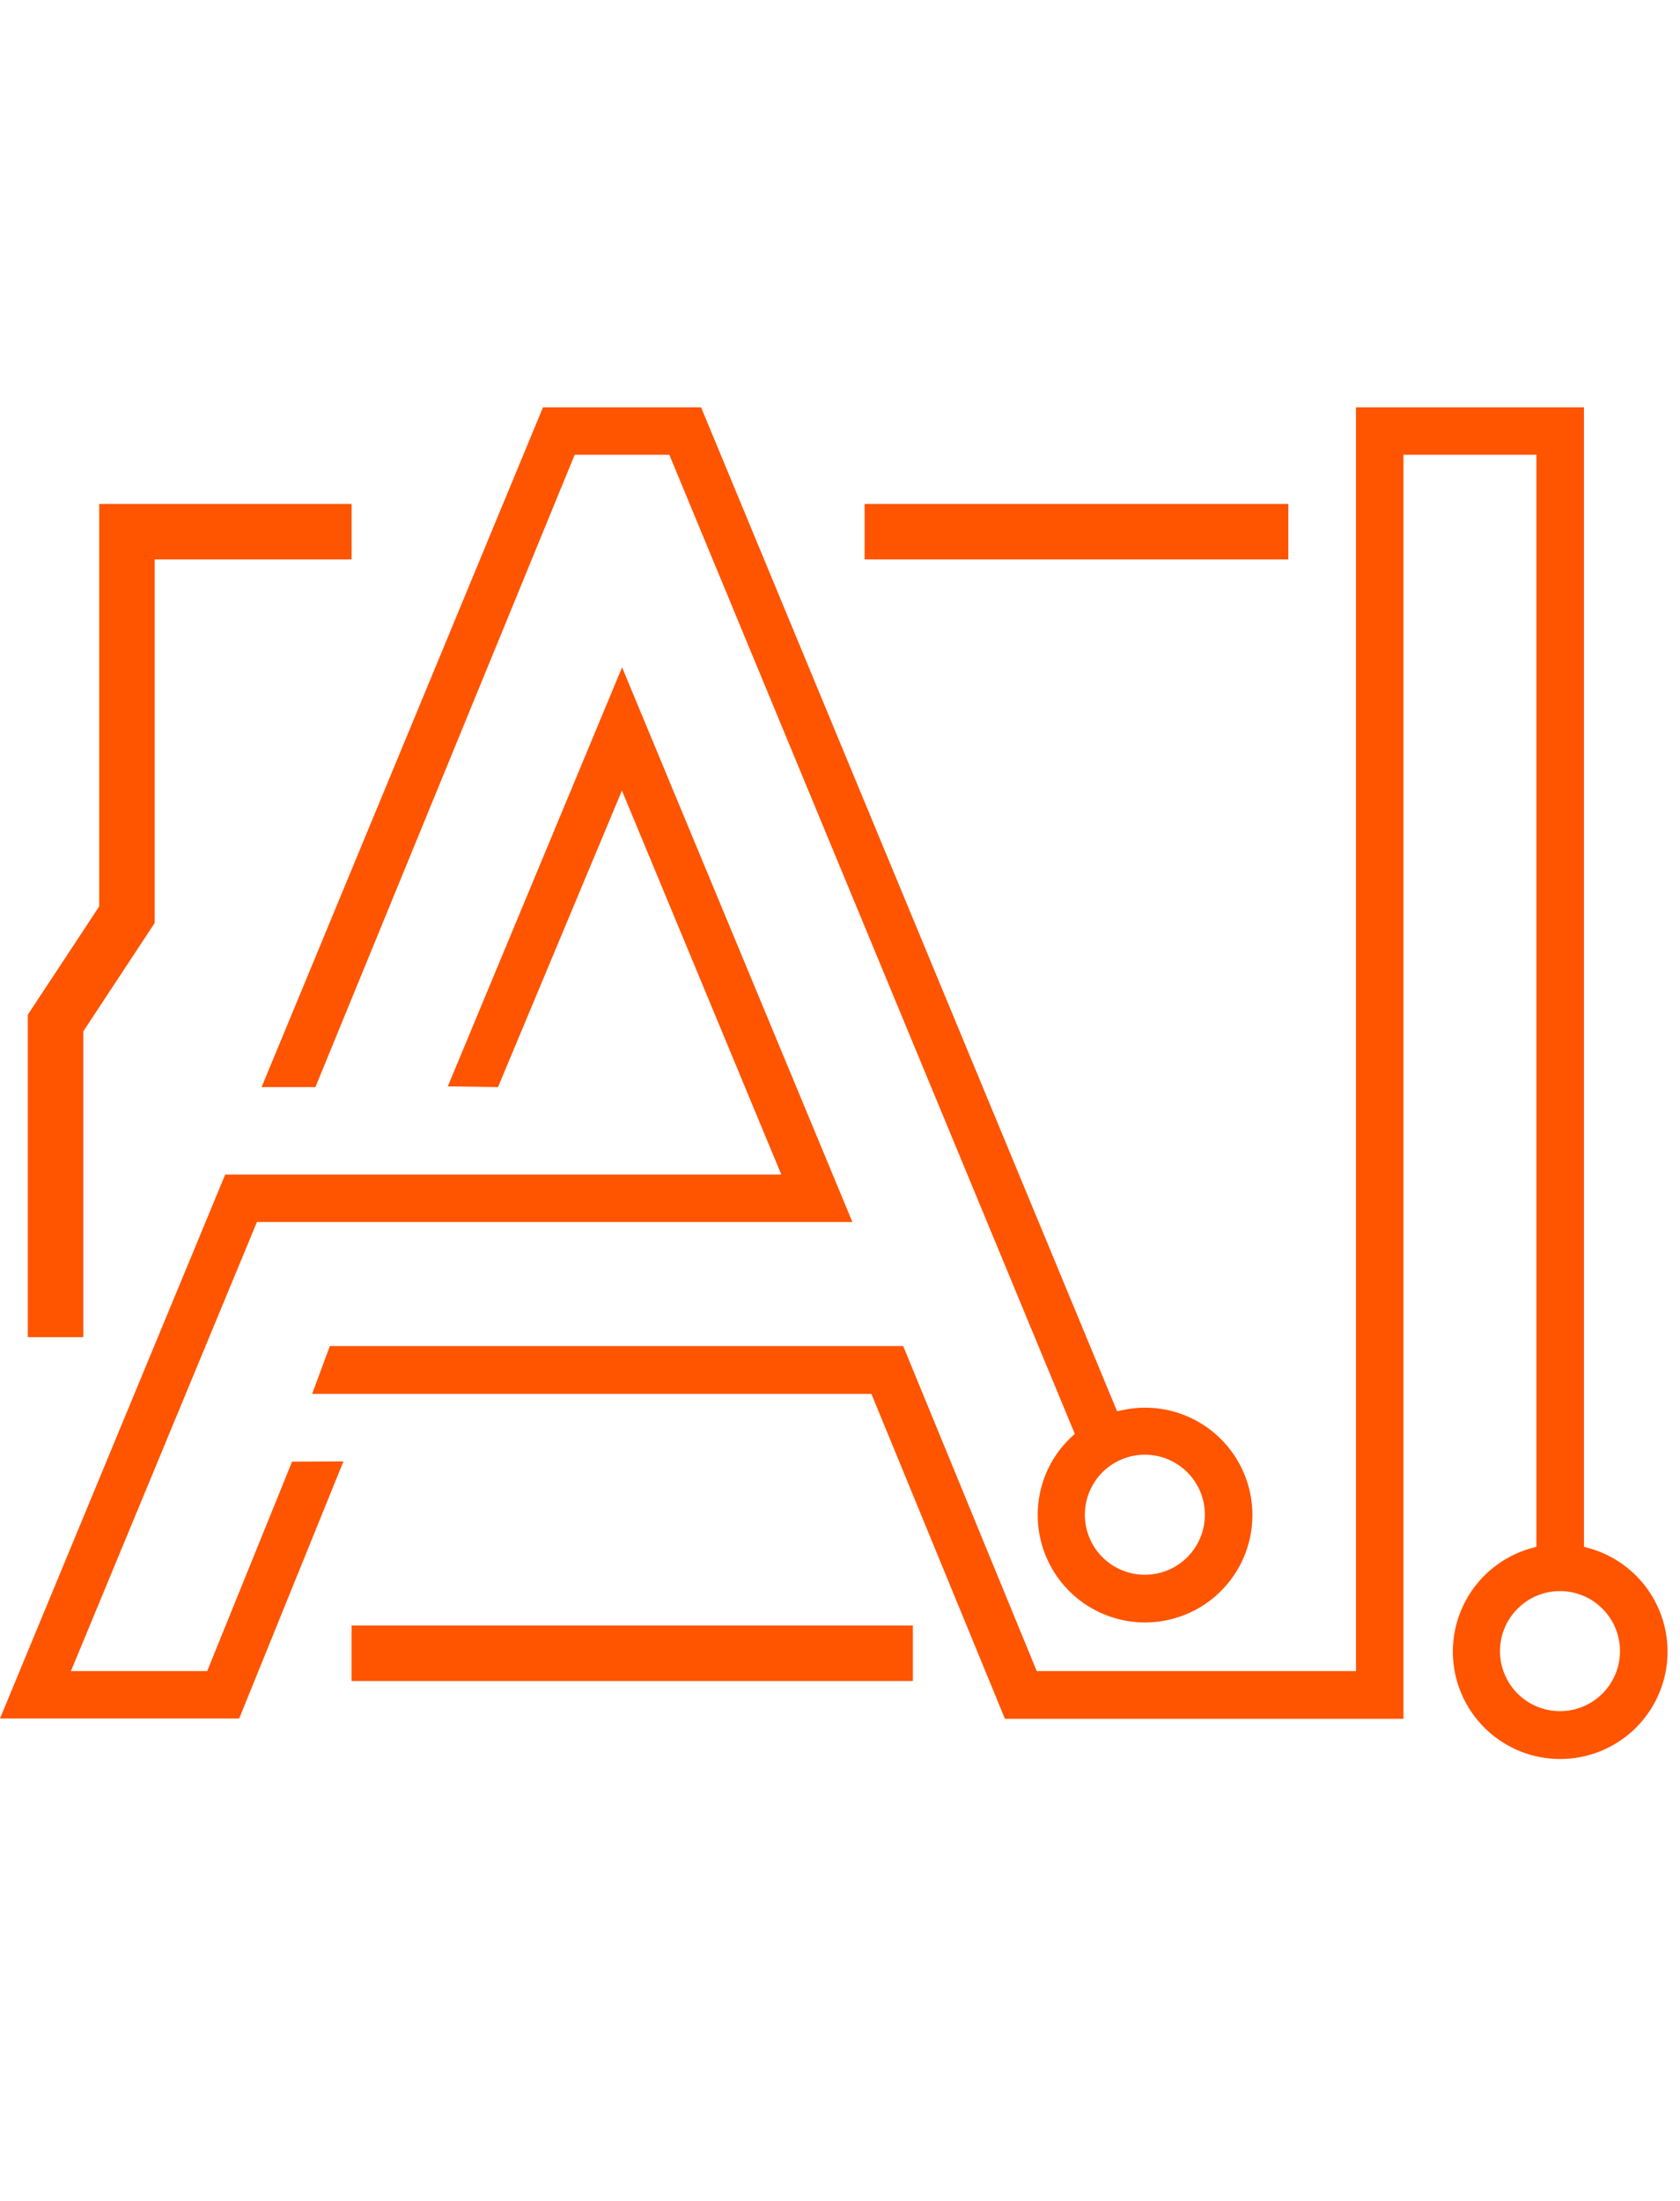
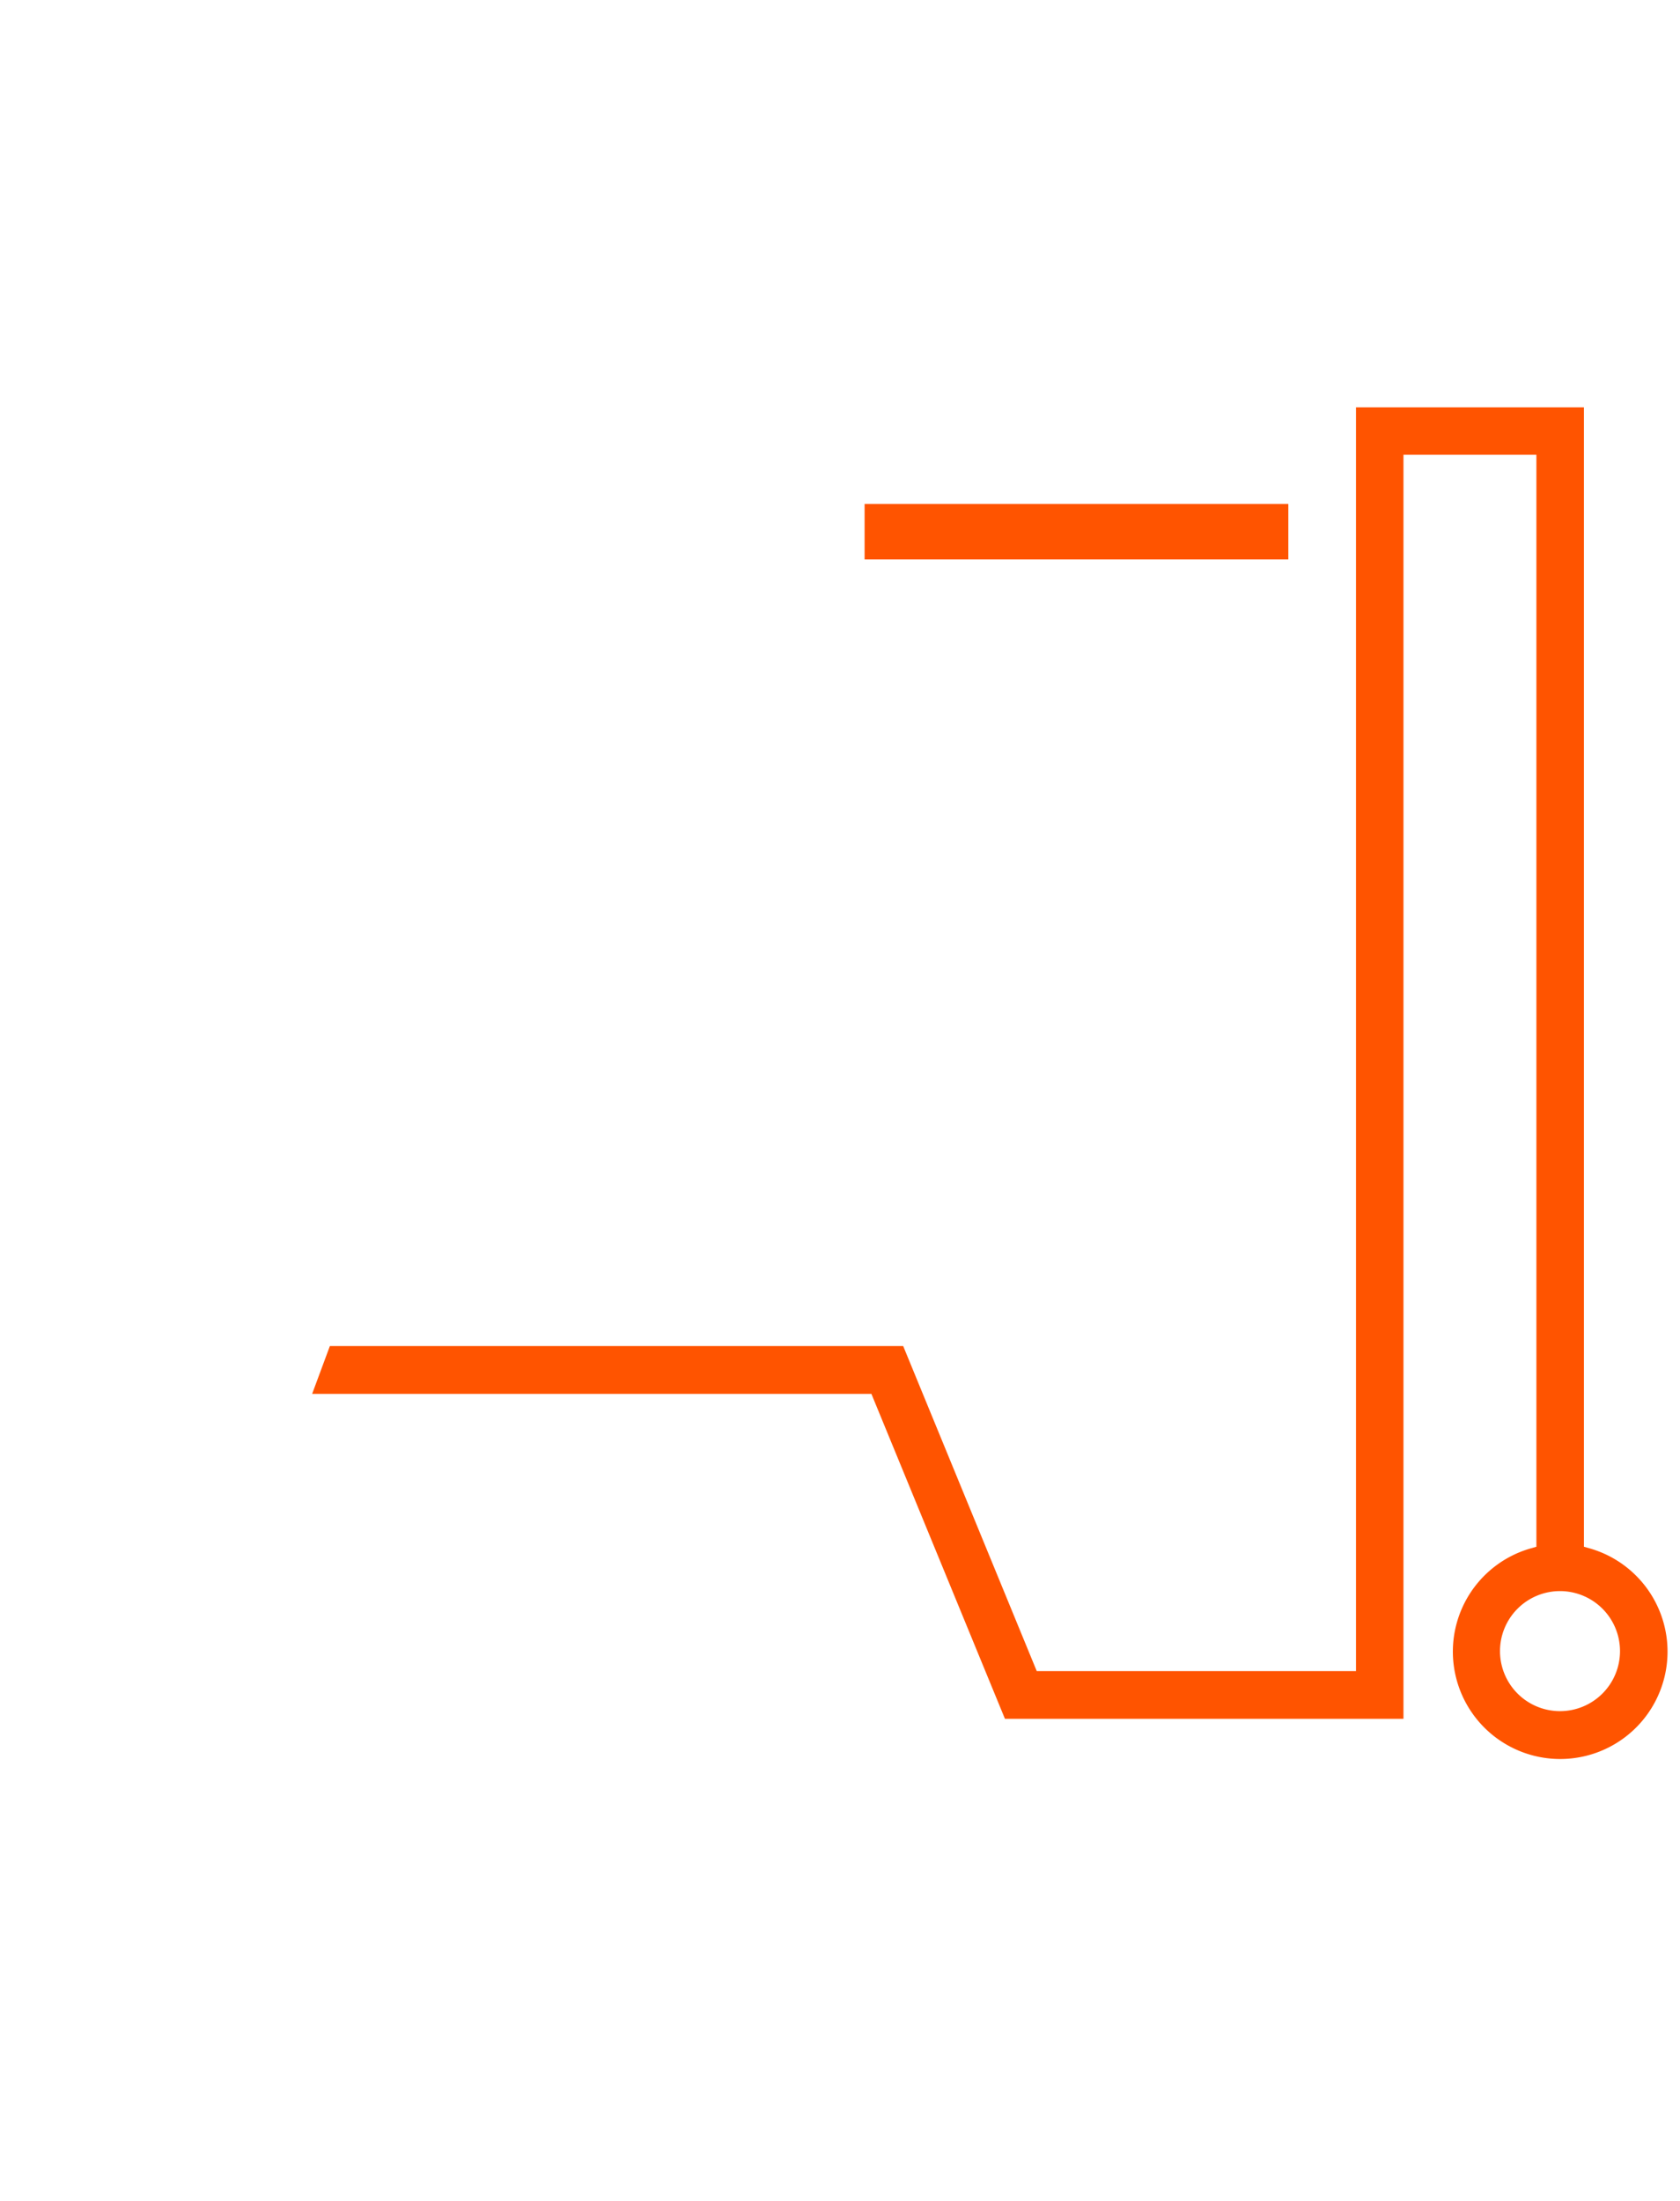
<svg xmlns="http://www.w3.org/2000/svg" viewBox="0 0 252 330">
-   <polygon points="31.08 250.56 10.64 250.56 38.54 183.23 127.86 183.23 93.31 100.06 67.17 162.89 74.7 163 93.29 118.54 117.2 176.12 33.78 176.12 0 257.67 35.88 257.67 51.51 219.13 43.81 219.16 31.08 250.56" fill="#ff5400" />
-   <path d="M47.31,163,86.2,68.19h14.2L161.22,215l-.56.52a15.91,15.91,0,0,0-5,11.64,16.1,16.1,0,1,0,16.1-16.09,15.8,15.8,0,0,0-3.3.35l-.9.18L105.16,61.07H81.45L39.24,163Zm115.42,64.12a9,9,0,1,1,9,9A9,9,0,0,1,162.73,227.14Z" fill="#ff5400" />
  <path d="M238.4,232.15l-.81-.23V61.07H203.4V250.56H155.51l-19.9-48.41-.13-.32h-86L46.82,209h83.89l19.9,48.4.13.32h59.78V68.19h19.94V231.92l-.8.23a16.1,16.1,0,1,0,8.74,0ZM243,247.57a9,9,0,1,1-9-9A9,9,0,0,1,243,247.57Z" fill="#ff5400" />
-   <rect x="52.74" y="243.73" width="84.19" height="8.32" fill="#ff5400" />
-   <polygon points="12.49 154.65 23.2 138.4 23.2 83.88 52.74 83.88 52.74 75.56 14.88 75.56 14.88 135.91 4.17 152.15 4.17 200.49 12.49 200.49 12.49 154.65" fill="#ff5400" />
  <rect x="129.69" y="75.56" width="63.56" height="8.32" fill="#ff5400" />
</svg>